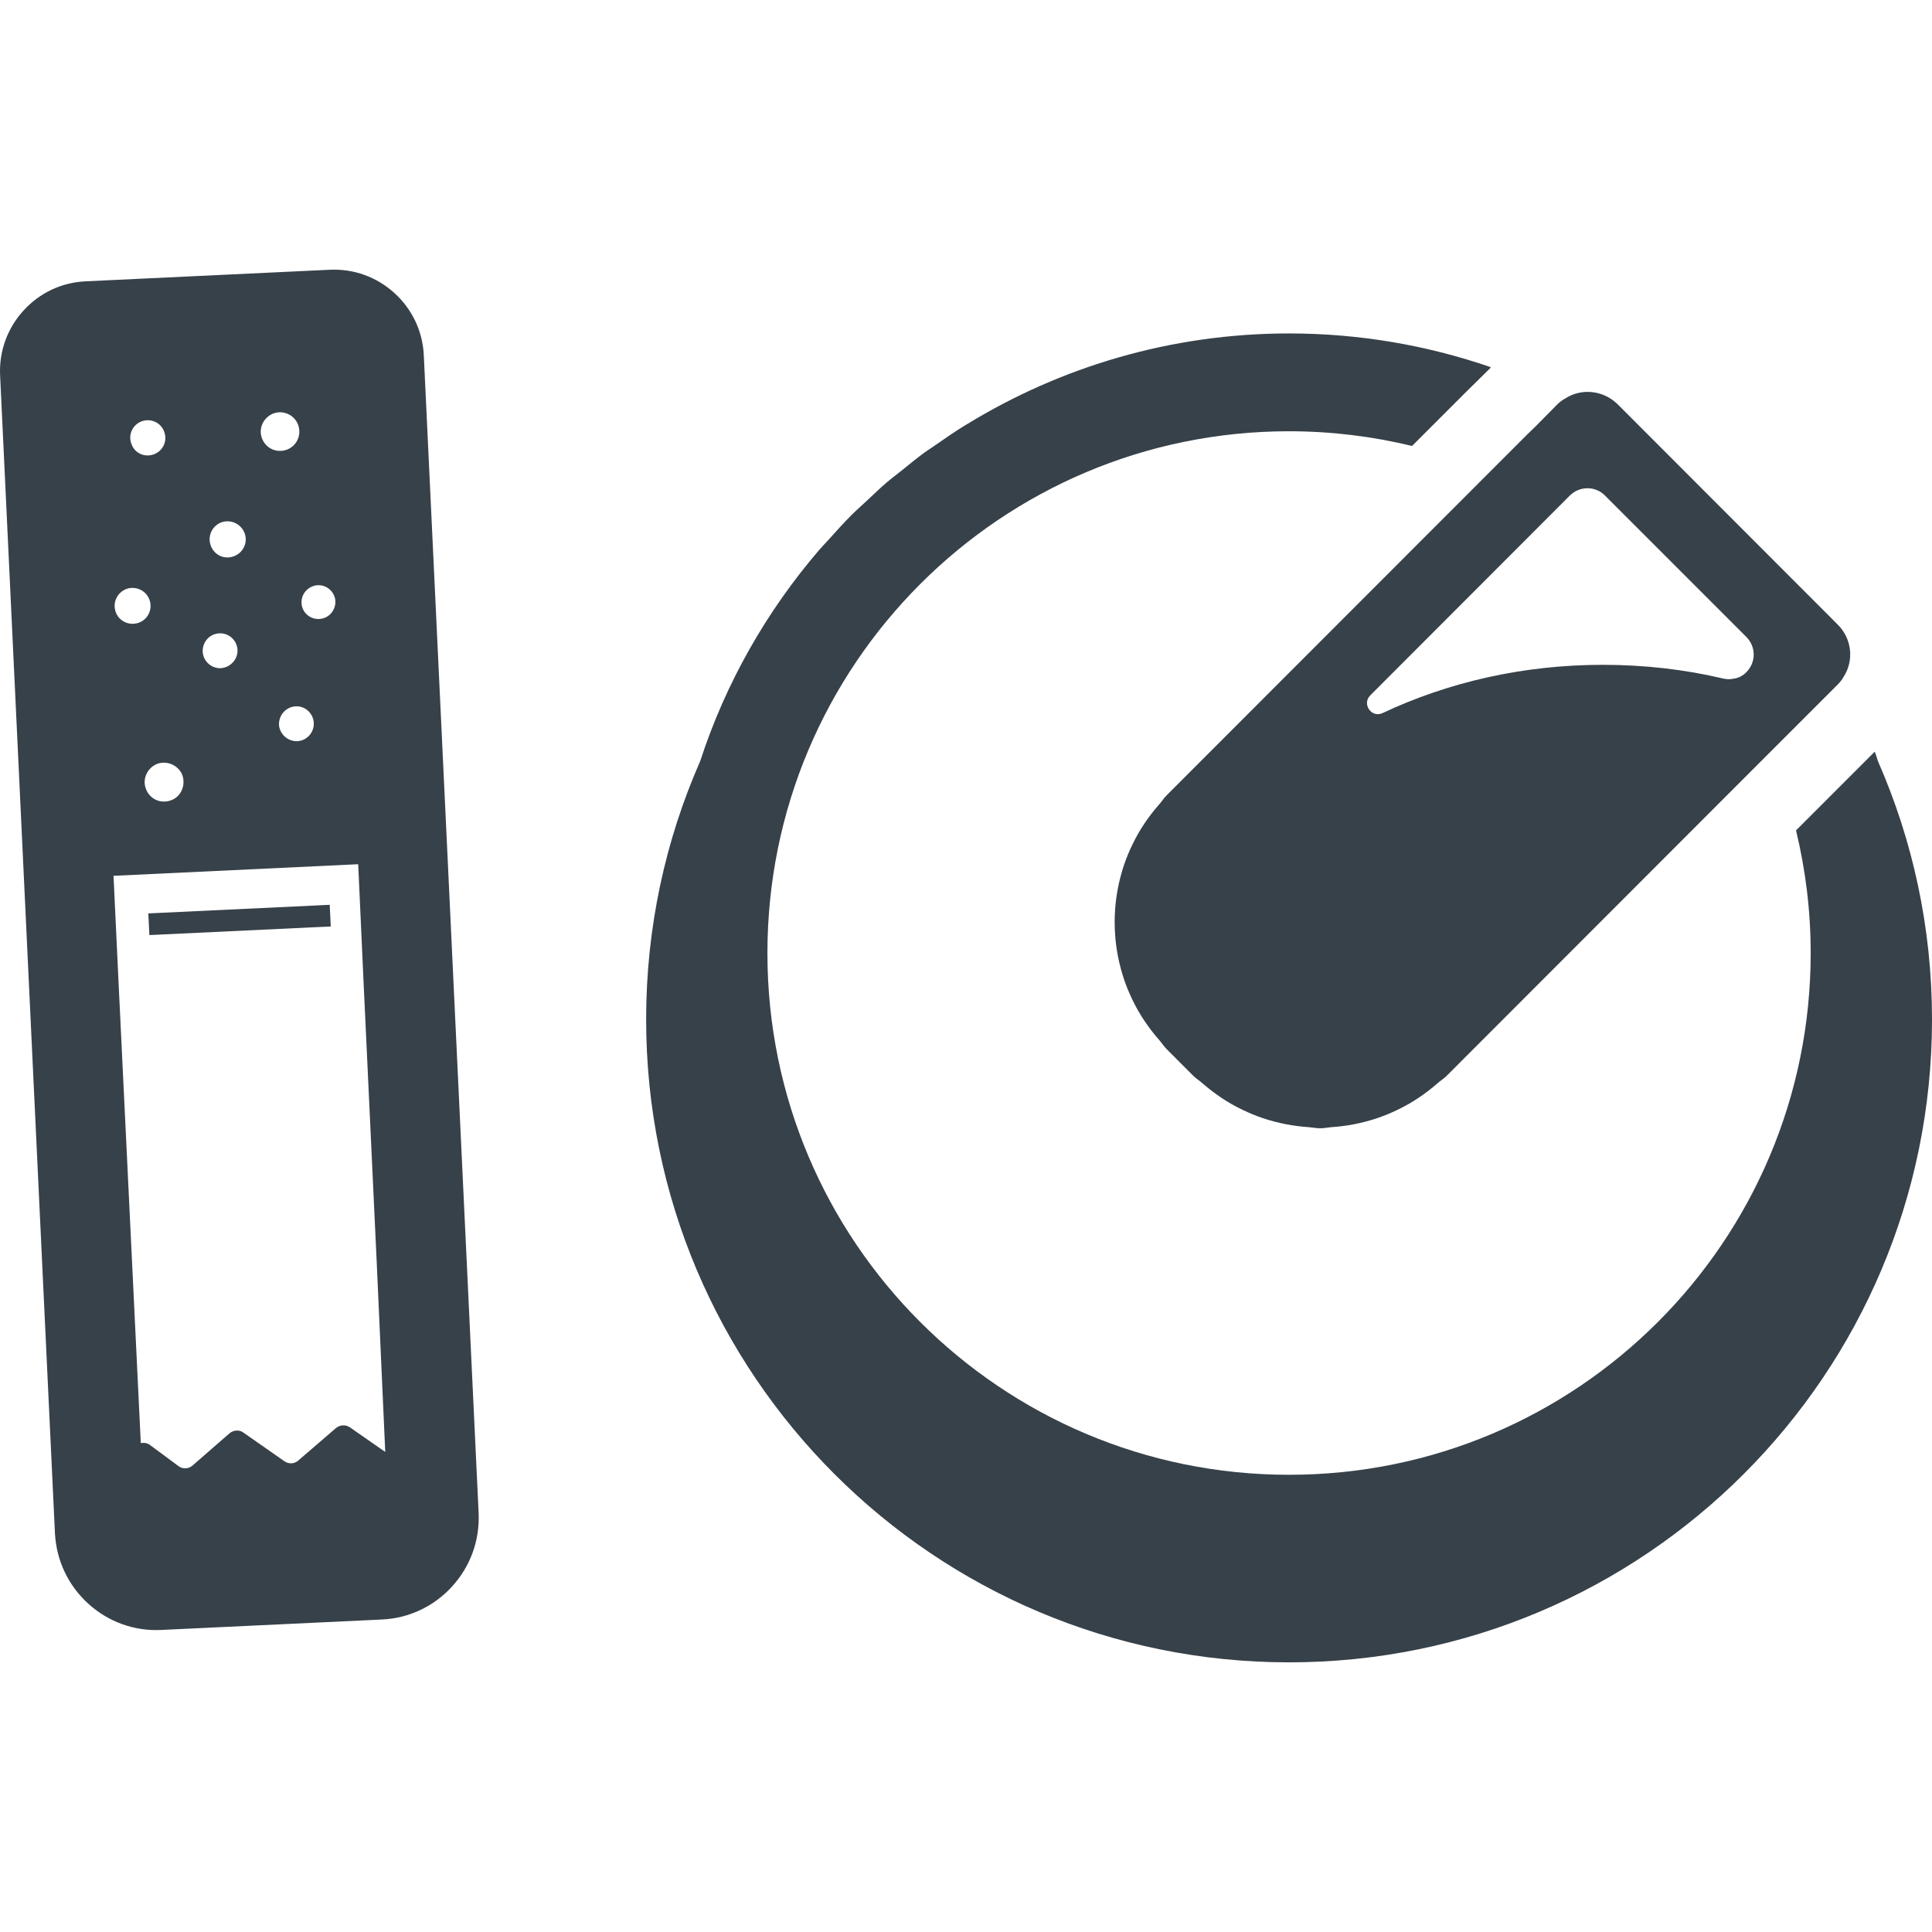
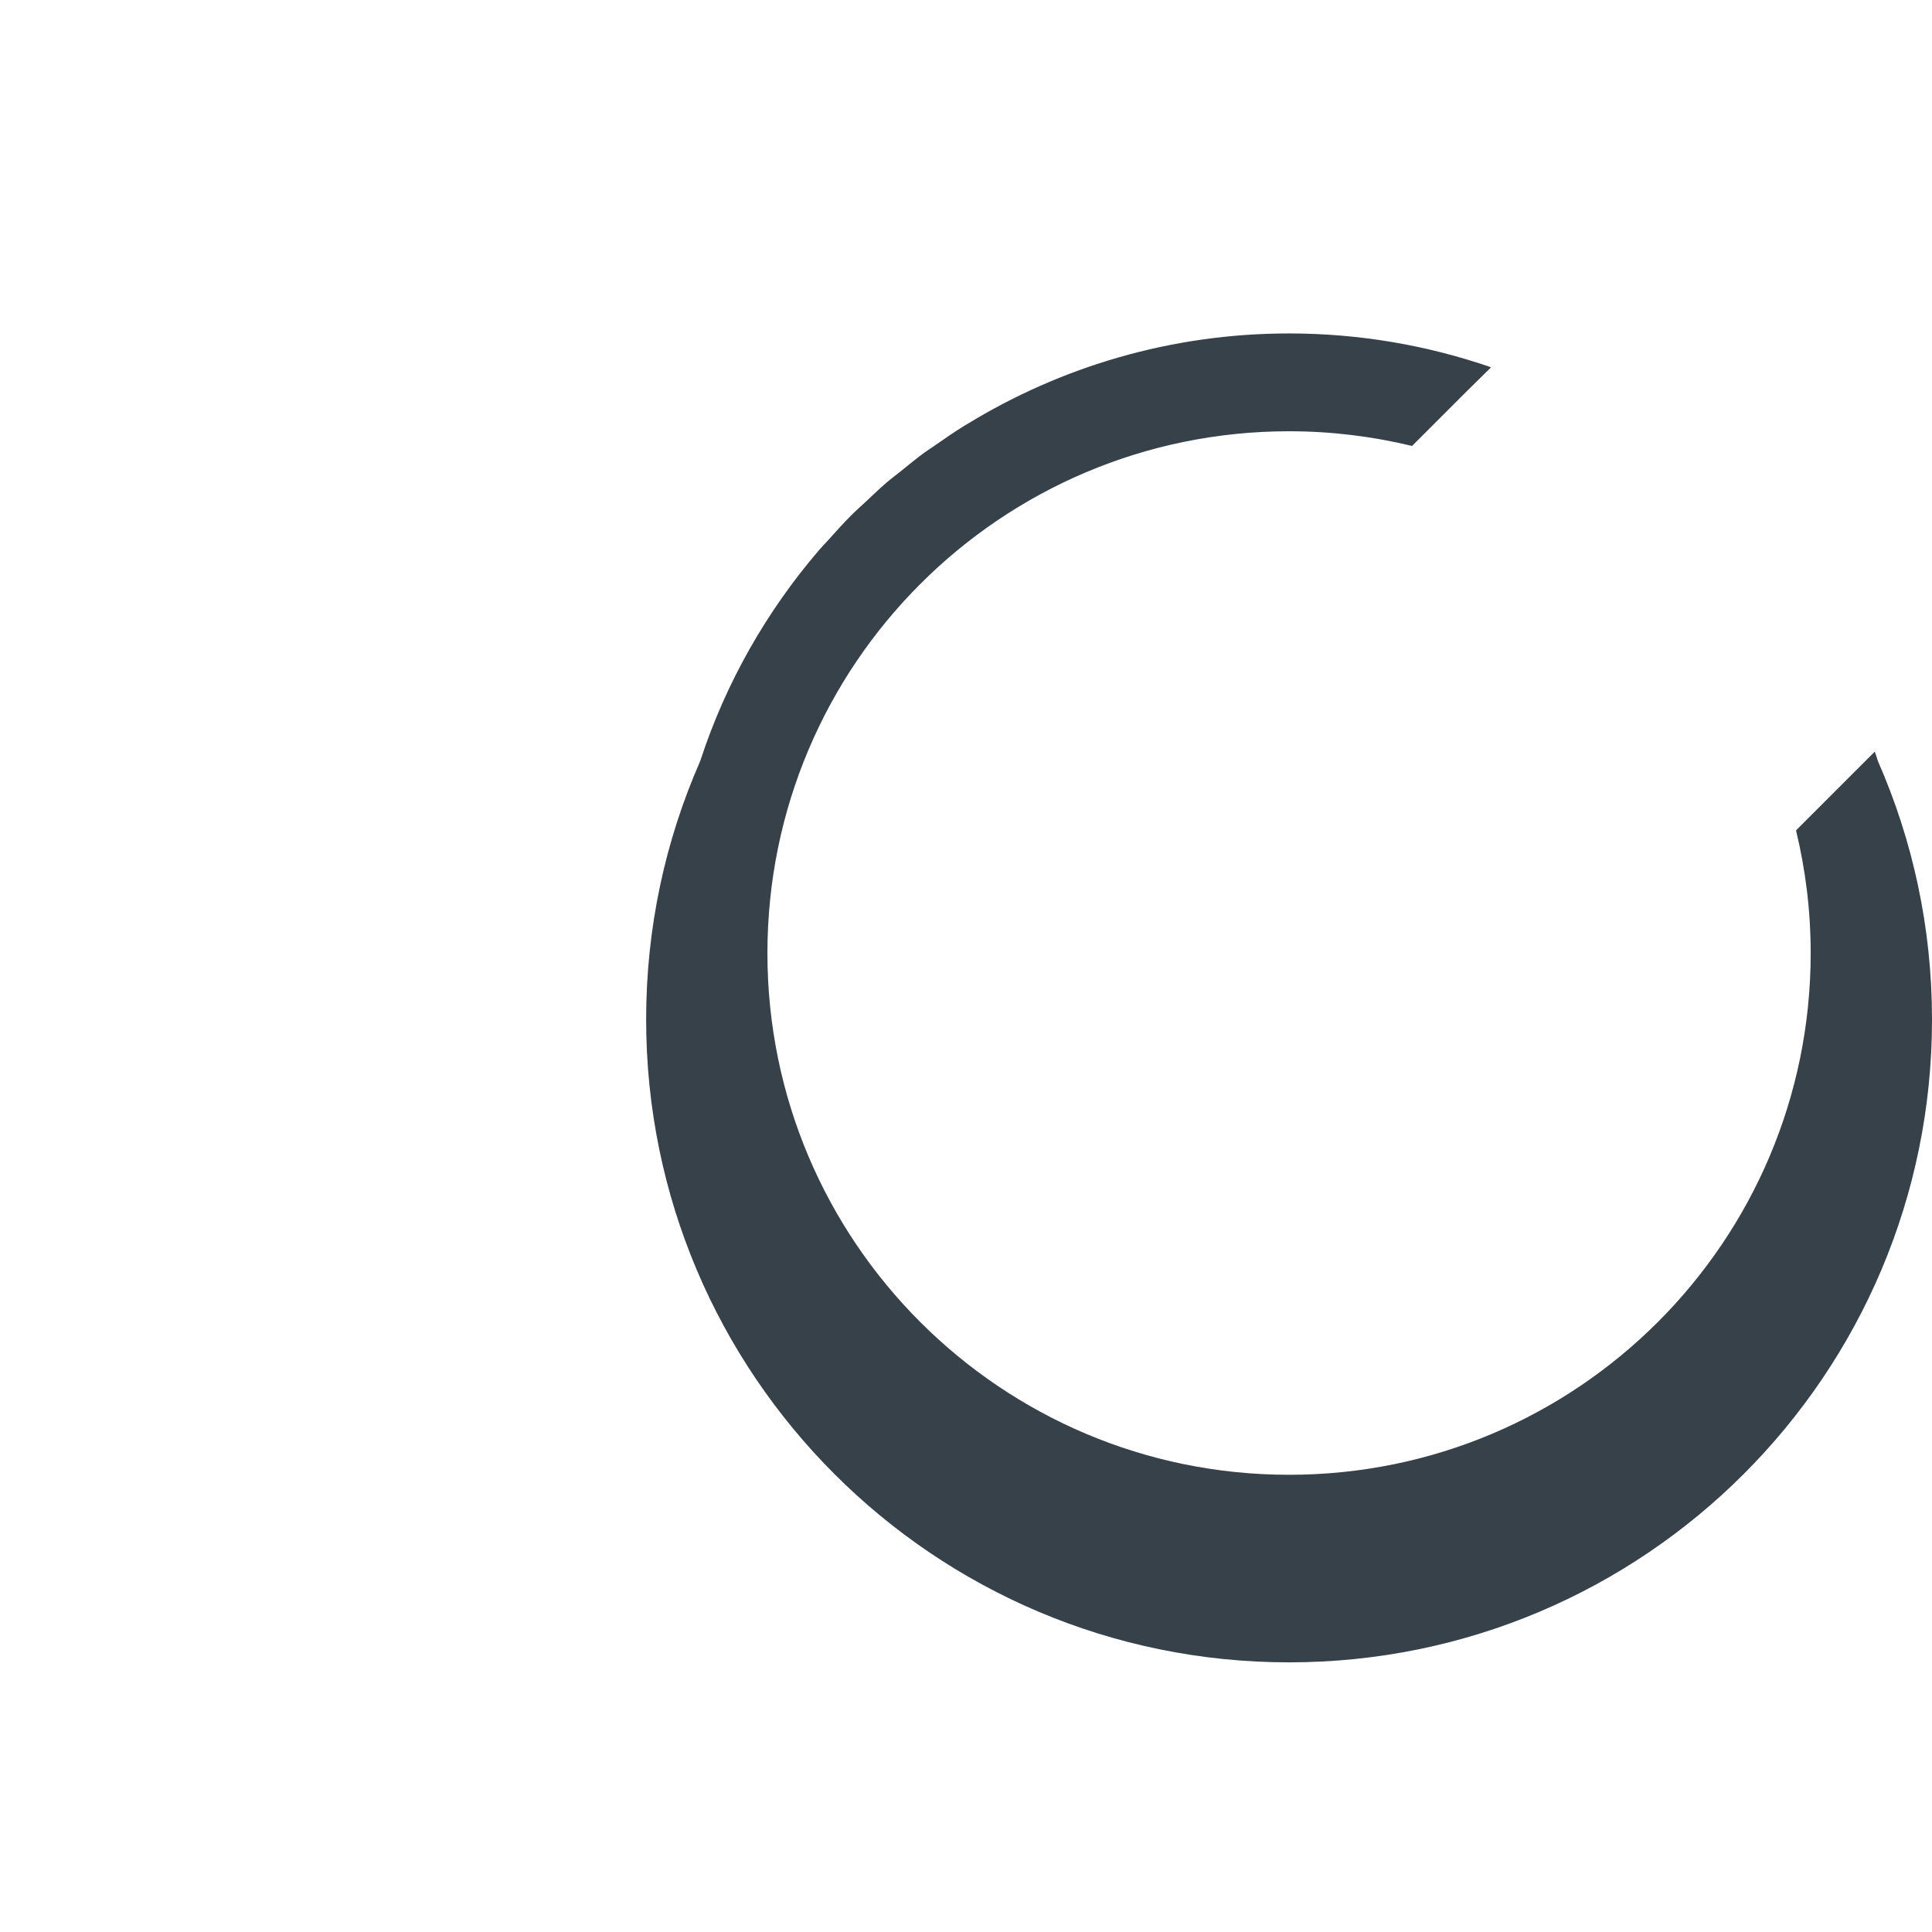
<svg xmlns="http://www.w3.org/2000/svg" version="1.1" id="_x31_0" x="0px" y="0px" viewBox="0 0 512 512" style="enable-background:new 0 0 512 512;" xml:space="preserve">
  <style type="text/css">
	.st0{fill:#374149;}
</style>
  <g>
    <path class="st0" d="M497.676,201.722c-0.262-0.844-0.52-1.684-0.844-2.527l-0.195,0.191l-10.11,10.113l-10.562,10.563   c2.527,10.43,3.886,21.32,3.886,32.531c0,76.351-61.894,138.242-138.242,138.242c-76.34,0-138.235-61.891-138.235-138.242   c0-76.41,61.895-138.305,138.235-138.305c11.214,0,22.168,1.367,32.602,3.894l14.406-14.406l6.41-6.316   c-0.023-0.008-0.05-0.012-0.074-0.02l0.126-0.129c-16.719-5.77-34.734-8.946-53.469-8.946c-31.286,0-60.535,8.852-85.442,24.11   c-0.157,0.094-0.313,0.172-0.469,0.266c-2.726,1.684-5.356,3.5-7.973,5.332c-0.918,0.645-1.875,1.234-2.786,1.894   c-2.07,1.516-4.042,3.153-6.038,4.758c-1.332,1.07-2.703,2.09-4,3.199c-1.821,1.562-3.539,3.234-5.29,4.87   c-1.328,1.246-2.703,2.442-3.992,3.731c-2.106,2.105-4.086,4.324-6.074,6.538c-0.793,0.887-1.64,1.727-2.418,2.633   c-13.954,16.242-24.805,35.215-31.578,56.024c-9.203,20.93-14.32,44.066-14.32,68.438c0,94.106,76.281,170.379,170.379,170.379   c94.105,0,170.39-76.274,170.39-170.379C512,245.789,506.875,222.652,497.676,201.722z" />
-     <path class="st0" d="M309.144,210.793c-0.75,0.746-1.273,1.617-1.961,2.394c-0.766,0.867-1.492,1.754-2.187,2.664   c-1.226,1.617-2.344,3.274-3.336,5c-0.554,0.969-1.07,1.953-1.554,2.953c-0.875,1.801-1.626,3.618-2.258,5.493   c-0.328,0.976-0.617,1.969-0.882,2.969c-0.539,2.05-0.938,4.101-1.203,6.195c-0.102,0.832-0.18,1.668-0.242,2.507   c-0.164,2.266-0.164,4.512,0,6.782c0.055,0.84,0.133,1.672,0.242,2.504c0.258,2.102,0.656,4.16,1.203,6.218   c0.266,1.004,0.554,1.996,0.882,2.977c0.626,1.875,1.383,3.695,2.25,5.5c0.484,1.004,1,1.992,1.562,2.965   c0.992,1.726,2.102,3.383,3.328,5.008c0.695,0.914,1.43,1.805,2.195,2.676c0.688,0.781,1.211,1.652,1.961,2.402l7.063,7.07   c0.75,0.746,1.617,1.274,2.398,1.958c0.874,0.766,1.766,1.496,2.679,2.191c1.61,1.211,3.242,2.313,4.954,3.297   c1.007,0.574,2.023,1.11,3.062,1.61c1.774,0.851,3.554,1.586,5.39,2.203c1.016,0.343,2.047,0.644,3.086,0.914   c2.032,0.535,4.063,0.93,6.137,1.188c0.844,0.106,1.696,0.187,2.547,0.246c1.133,0.082,2.25,0.325,3.383,0.325   c1.125,0,2.238-0.242,3.363-0.325c0.855-0.058,1.71-0.14,2.558-0.246c2.043-0.258,4.046-0.645,6.054-1.172   c1.07-0.282,2.129-0.59,3.176-0.946c1.797-0.61,3.535-1.324,5.266-2.152c1.074-0.52,2.129-1.07,3.164-1.668   c1.687-0.973,3.305-2.058,4.886-3.258c0.93-0.703,1.833-1.438,2.711-2.215c0.782-0.684,1.649-1.207,2.39-1.95l85.742-85.812   l9.79-9.786l8.102-8.098c0.582-0.59,1.102-1.234,1.488-1.949c2.851-4.344,2.27-10.176-1.554-13.934l-58.266-58.329   c-2.202-2.202-5.117-3.308-7.968-3.308c-2.074,0-4.149,0.586-5.966,1.758c-0.71,0.379-1.426,0.902-2.074,1.55l-5.637,5.703   l-2.398,2.329l-9.786,9.793L309.144,210.793z M413.097,134.257l2.914-2.922c2.594-2.594,6.808-2.594,9.335,0l37.458,37.465   c2.594,2.59,2.594,6.742,0,9.329c-0.906,0.976-2.203,1.621-3.562,1.754c-0.844,0.191-1.684,0.125-2.594-0.066   c-10.109-2.398-20.867-3.633-31.886-3.633c-21.129,0-40.957,4.602-58.328,12.77c-2.981,1.426-5.574-2.398-3.305-4.668   L413.097,134.257z" />
-     <polygon class="st0" points="87.386,239.941 87.378,239.781 83.386,239.976 43.308,241.874 39.488,242.054 39.472,242.054    39.308,242.062 39.585,247.804 83.656,245.71 83.656,245.714 87.656,245.527 87.386,239.965  " />
-     <path class="st0" d="M104.538,77.667c-4.675-4.254-10.762-6.48-17.125-6.179l-64.738,3.066c-6.359,0.301-12.16,3.039-16.469,7.77   c-4.25,4.675-6.48,10.77-6.179,17.129l14.538,306.934c0.399,7.203,3.504,13.766,8.825,18.606   c5.254,4.782,12.144,7.313,19.285,6.965l58.602-2.774c7.145-0.332,13.762-3.5,18.547-8.766c4.836-5.312,7.312-12.141,7.023-19.347   L112.312,94.132C112.011,87.773,109.222,81.925,104.538,77.667z M83.488,155.179c2.386-0.5,4.75,1.004,5.309,3.442   c0.453,2.438-1.055,4.805-3.434,5.309c-2.438,0.562-4.86-1-5.363-3.379C79.488,158.05,81.054,155.741,83.488,155.179z    M83.129,191.273c0.289,2.504-1.504,4.828-4.008,5.114c-2.5,0.289-4.824-1.504-5.168-4.062c-0.234-2.559,1.617-4.828,4.121-5.118   C80.577,186.921,82.847,188.773,83.129,191.273z M74.214,109.253c2.852,0.031,5.086,2.277,5.106,5.074   c0.078,2.847-2.274,5.191-5.125,5.164c-2.801,0.015-5.028-2.227-5.106-5.074C69.121,111.565,71.413,109.269,74.214,109.253z    M60.425,138.152c2.687,0.094,4.746,2.293,4.703,4.918c-0.094,2.695-2.348,4.703-4.977,4.661c-2.633-0.043-4.641-2.301-4.602-4.934   C55.648,140.113,57.847,138.05,60.425,138.152z M57.859,167.863c2.504-0.286,4.774,1.566,5.054,4.062   c0.289,2.507-1.558,4.777-4.113,5.121c-2.504,0.289-4.774-1.562-5.063-4.066C53.503,170.413,55.241,168.152,57.859,167.863z    M48.339,205.453c0.914,2.75-0.398,5.726-3.039,6.637c-2.75,1.019-5.671-0.356-6.633-3.043c-1.023-2.641,0.402-5.621,3.039-6.637   C44.347,201.499,47.324,202.816,48.339,205.453z M37.519,111.66c2.422-0.895,5.16,0.312,6.008,2.789   c0.894,2.418-0.321,5.054-2.742,5.946c-2.414,0.906-5.102-0.258-5.946-2.734C33.886,115.304,35.105,112.562,37.519,111.66z    M34.136,155.894c2.606-0.508,5.086,1.105,5.653,3.652c0.57,2.543-1.043,5.137-3.645,5.656c-2.546,0.562-5.141-1.042-5.656-3.652   C29.921,159.007,31.589,156.461,34.136,155.894z M92.71,378.241c-1.207-0.773-2.71-0.648-3.789,0.305l-9.887,8.516   c-1.074,0.945-2.578,0.969-3.742,0.125l-10.645-7.438c-1.102-0.898-2.668-0.828-3.797,0.07l-9.832,8.57   c-1.07,0.946-2.695,0.969-3.742,0.125l-7.531-5.578c-0.758-0.578-1.652-0.641-2.434-0.5l-5.797-120.086l-1.43-30.25l64.504-3.058   l0.34-0.015l1.378,30.308l3.516,74.93l2.274,50.515L92.71,378.241z" />
  </g>
</svg>